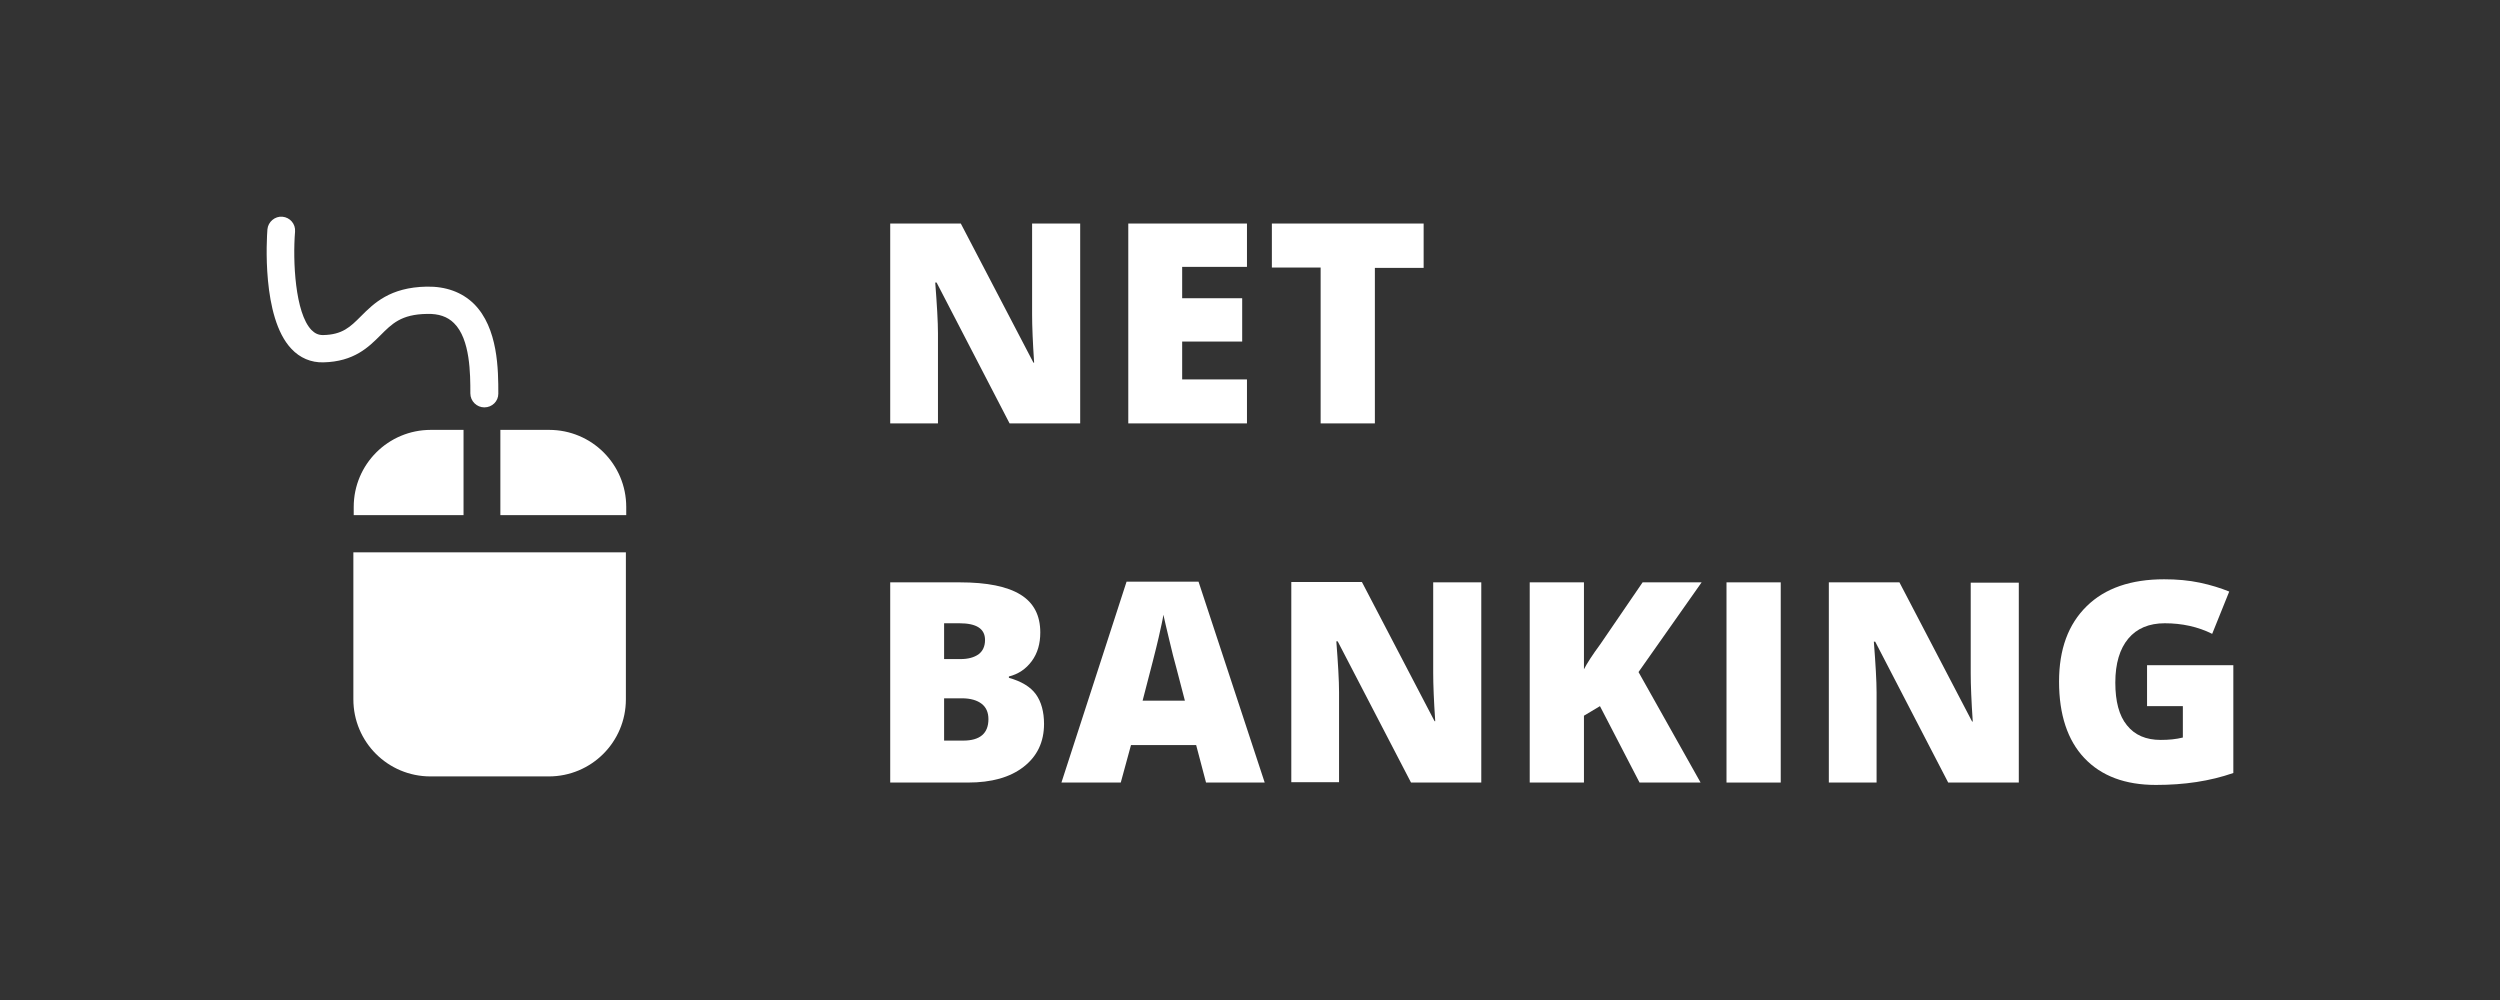
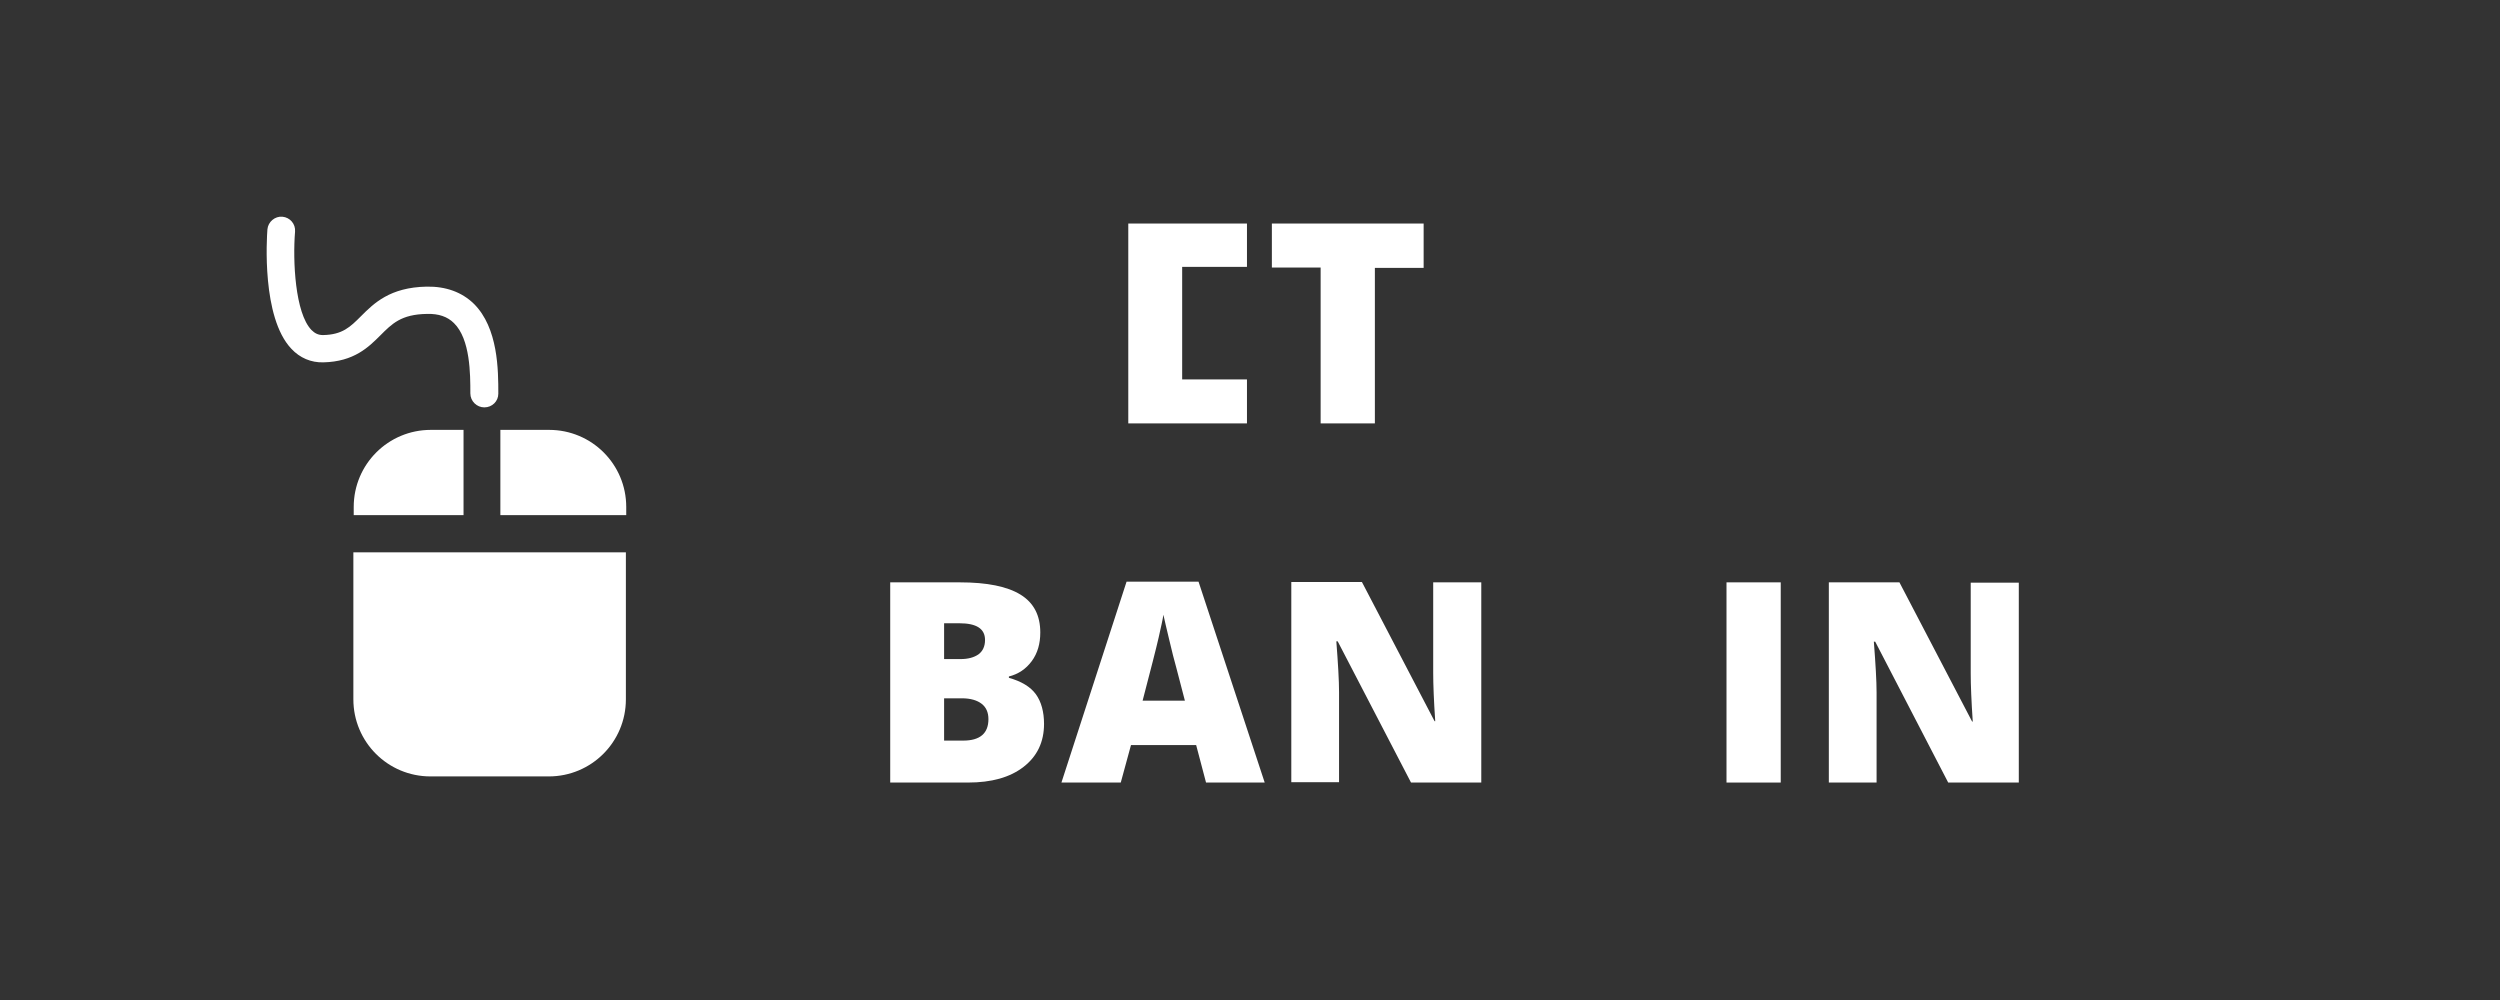
<svg xmlns="http://www.w3.org/2000/svg" width="150" height="60" viewBox="0 0 150 60" fill="none">
  <rect x="0" y="0" width="150" height="60" fill="#333333" stroke="none" />
-   <path d="M64.831 25.404H60.575L56.196 16.953H56.114C56.216 18.283 56.278 19.306 56.278 20.002V25.404H53.413V13.413H57.649L62.007 21.762H62.048C61.967 20.555 61.926 19.572 61.926 18.856V13.413H64.811V25.404H64.831Z" fill="white" />
-   <path d="M74.818 25.404H67.697V13.412H74.818V16.012H70.93V17.894H74.531V20.493H70.93V22.765H74.818V25.404Z" fill="white" />
+   <path d="M74.818 25.404H67.697V13.412H74.818V16.012H70.93V17.894H74.531H70.93V22.765H74.818V25.404Z" fill="white" />
  <path d="M82.492 25.404H79.238V16.052H76.312V13.412H85.418V16.073H82.492V25.404Z" fill="white" />
  <path d="M53.392 34.941H57.587C59.224 34.941 60.432 35.186 61.23 35.677C62.028 36.169 62.417 36.926 62.417 37.949C62.417 38.624 62.253 39.197 61.905 39.668C61.557 40.139 61.107 40.445 60.534 40.589V40.67C61.271 40.875 61.824 41.203 62.151 41.653C62.478 42.103 62.642 42.717 62.642 43.433C62.642 44.518 62.233 45.377 61.414 46.012C60.596 46.646 59.491 46.953 58.079 46.953H53.413V34.941H53.392ZM56.646 39.545H57.628C58.099 39.545 58.447 39.443 58.713 39.258C58.959 39.074 59.102 38.788 59.102 38.399C59.102 37.724 58.59 37.396 57.567 37.396H56.646V39.545ZM56.646 41.919V44.436H57.792C58.795 44.436 59.306 44.006 59.306 43.147C59.306 42.737 59.163 42.43 58.897 42.226C58.631 42.021 58.242 41.898 57.71 41.898H56.646V41.919Z" fill="white" />
  <path d="M72.362 46.953L71.769 44.702H67.86L67.246 46.953H63.686L67.594 34.9H71.912L75.882 46.953H72.362ZM71.094 42.042L70.582 40.077C70.459 39.647 70.316 39.074 70.152 38.379C69.989 37.683 69.866 37.192 69.804 36.885C69.763 37.171 69.661 37.621 69.518 38.256C69.375 38.89 69.047 40.159 68.556 42.042H71.094Z" fill="white" />
  <path d="M88.918 46.953H84.661L80.262 38.481H80.18C80.282 39.811 80.343 40.834 80.343 41.53V46.932H77.478V34.92H81.715L86.073 43.27H86.114C86.032 42.062 85.992 41.08 85.992 40.364V34.941H88.877V46.953H88.918Z" fill="white" />
-   <path d="M102.035 46.953H98.372L95.998 42.369L95.037 42.942V46.953H91.783V34.941H95.037V40.159C95.2 39.831 95.528 39.32 96.039 38.624L98.556 34.941H102.097L98.311 40.323L102.035 46.953Z" fill="white" />
  <path d="M103.59 46.953V34.941H106.844V46.953H103.59Z" fill="white" />
  <path d="M121.149 46.953H116.892L112.513 38.501H112.431C112.533 39.831 112.595 40.855 112.595 41.55V46.953H109.73V34.941H113.966L118.325 43.29H118.365C118.284 42.083 118.243 41.1 118.243 40.384V34.961H121.128V46.953H121.149Z" fill="white" />
-   <path d="M128.823 39.913H134V46.38C132.588 46.871 131.053 47.096 129.355 47.096C127.513 47.096 126.08 46.564 125.057 45.48C124.054 44.416 123.543 42.881 123.543 40.896C123.543 38.952 124.095 37.458 125.2 36.373C126.305 35.288 127.861 34.757 129.846 34.757C130.603 34.757 131.319 34.818 131.994 34.961C132.67 35.104 133.243 35.288 133.754 35.493L132.731 38.031C131.872 37.601 130.91 37.396 129.887 37.396C128.945 37.396 128.209 37.703 127.697 38.317C127.185 38.931 126.919 39.811 126.919 40.957C126.919 42.083 127.145 42.942 127.615 43.515C128.086 44.108 128.761 44.395 129.641 44.395C130.132 44.395 130.562 44.354 130.971 44.252V42.369H128.823V39.913Z" fill="white" />
  <path d="M30.022 30.909H37.574V30.418C37.574 27.86 35.507 25.793 32.949 25.793H30.022V30.909Z" fill="white" />
  <path d="M27.812 30.909V25.793H25.848C23.29 25.793 21.223 27.86 21.223 30.418V30.909H27.812Z" fill="white" />
  <path d="M30.022 33.14H27.812H21.202V41.96C21.202 44.518 23.269 46.585 25.827 46.585H32.928C35.486 46.585 37.553 44.518 37.553 41.96V33.14H30.022Z" fill="white" />
  <path d="M29.06 24.443C28.61 24.443 28.221 24.074 28.221 23.604C28.221 22.458 28.221 20.35 27.239 19.388C26.85 18.999 26.318 18.815 25.622 18.835C24.067 18.856 23.515 19.429 22.819 20.125C22.123 20.82 21.243 21.701 19.401 21.741C18.665 21.762 17.989 21.475 17.478 20.923C15.697 19.04 16.004 14.293 16.045 13.76C16.086 13.31 16.496 12.962 16.946 13.003C17.396 13.044 17.744 13.433 17.703 13.904C17.56 15.643 17.703 18.774 18.685 19.797C18.89 20.002 19.095 20.104 19.381 20.104C20.547 20.084 21.018 19.613 21.652 18.979C22.43 18.201 23.392 17.239 25.602 17.198C26.748 17.178 27.71 17.526 28.426 18.222C29.899 19.674 29.899 22.233 29.899 23.624C29.899 24.074 29.531 24.443 29.06 24.443Z" fill="white" />
</svg>